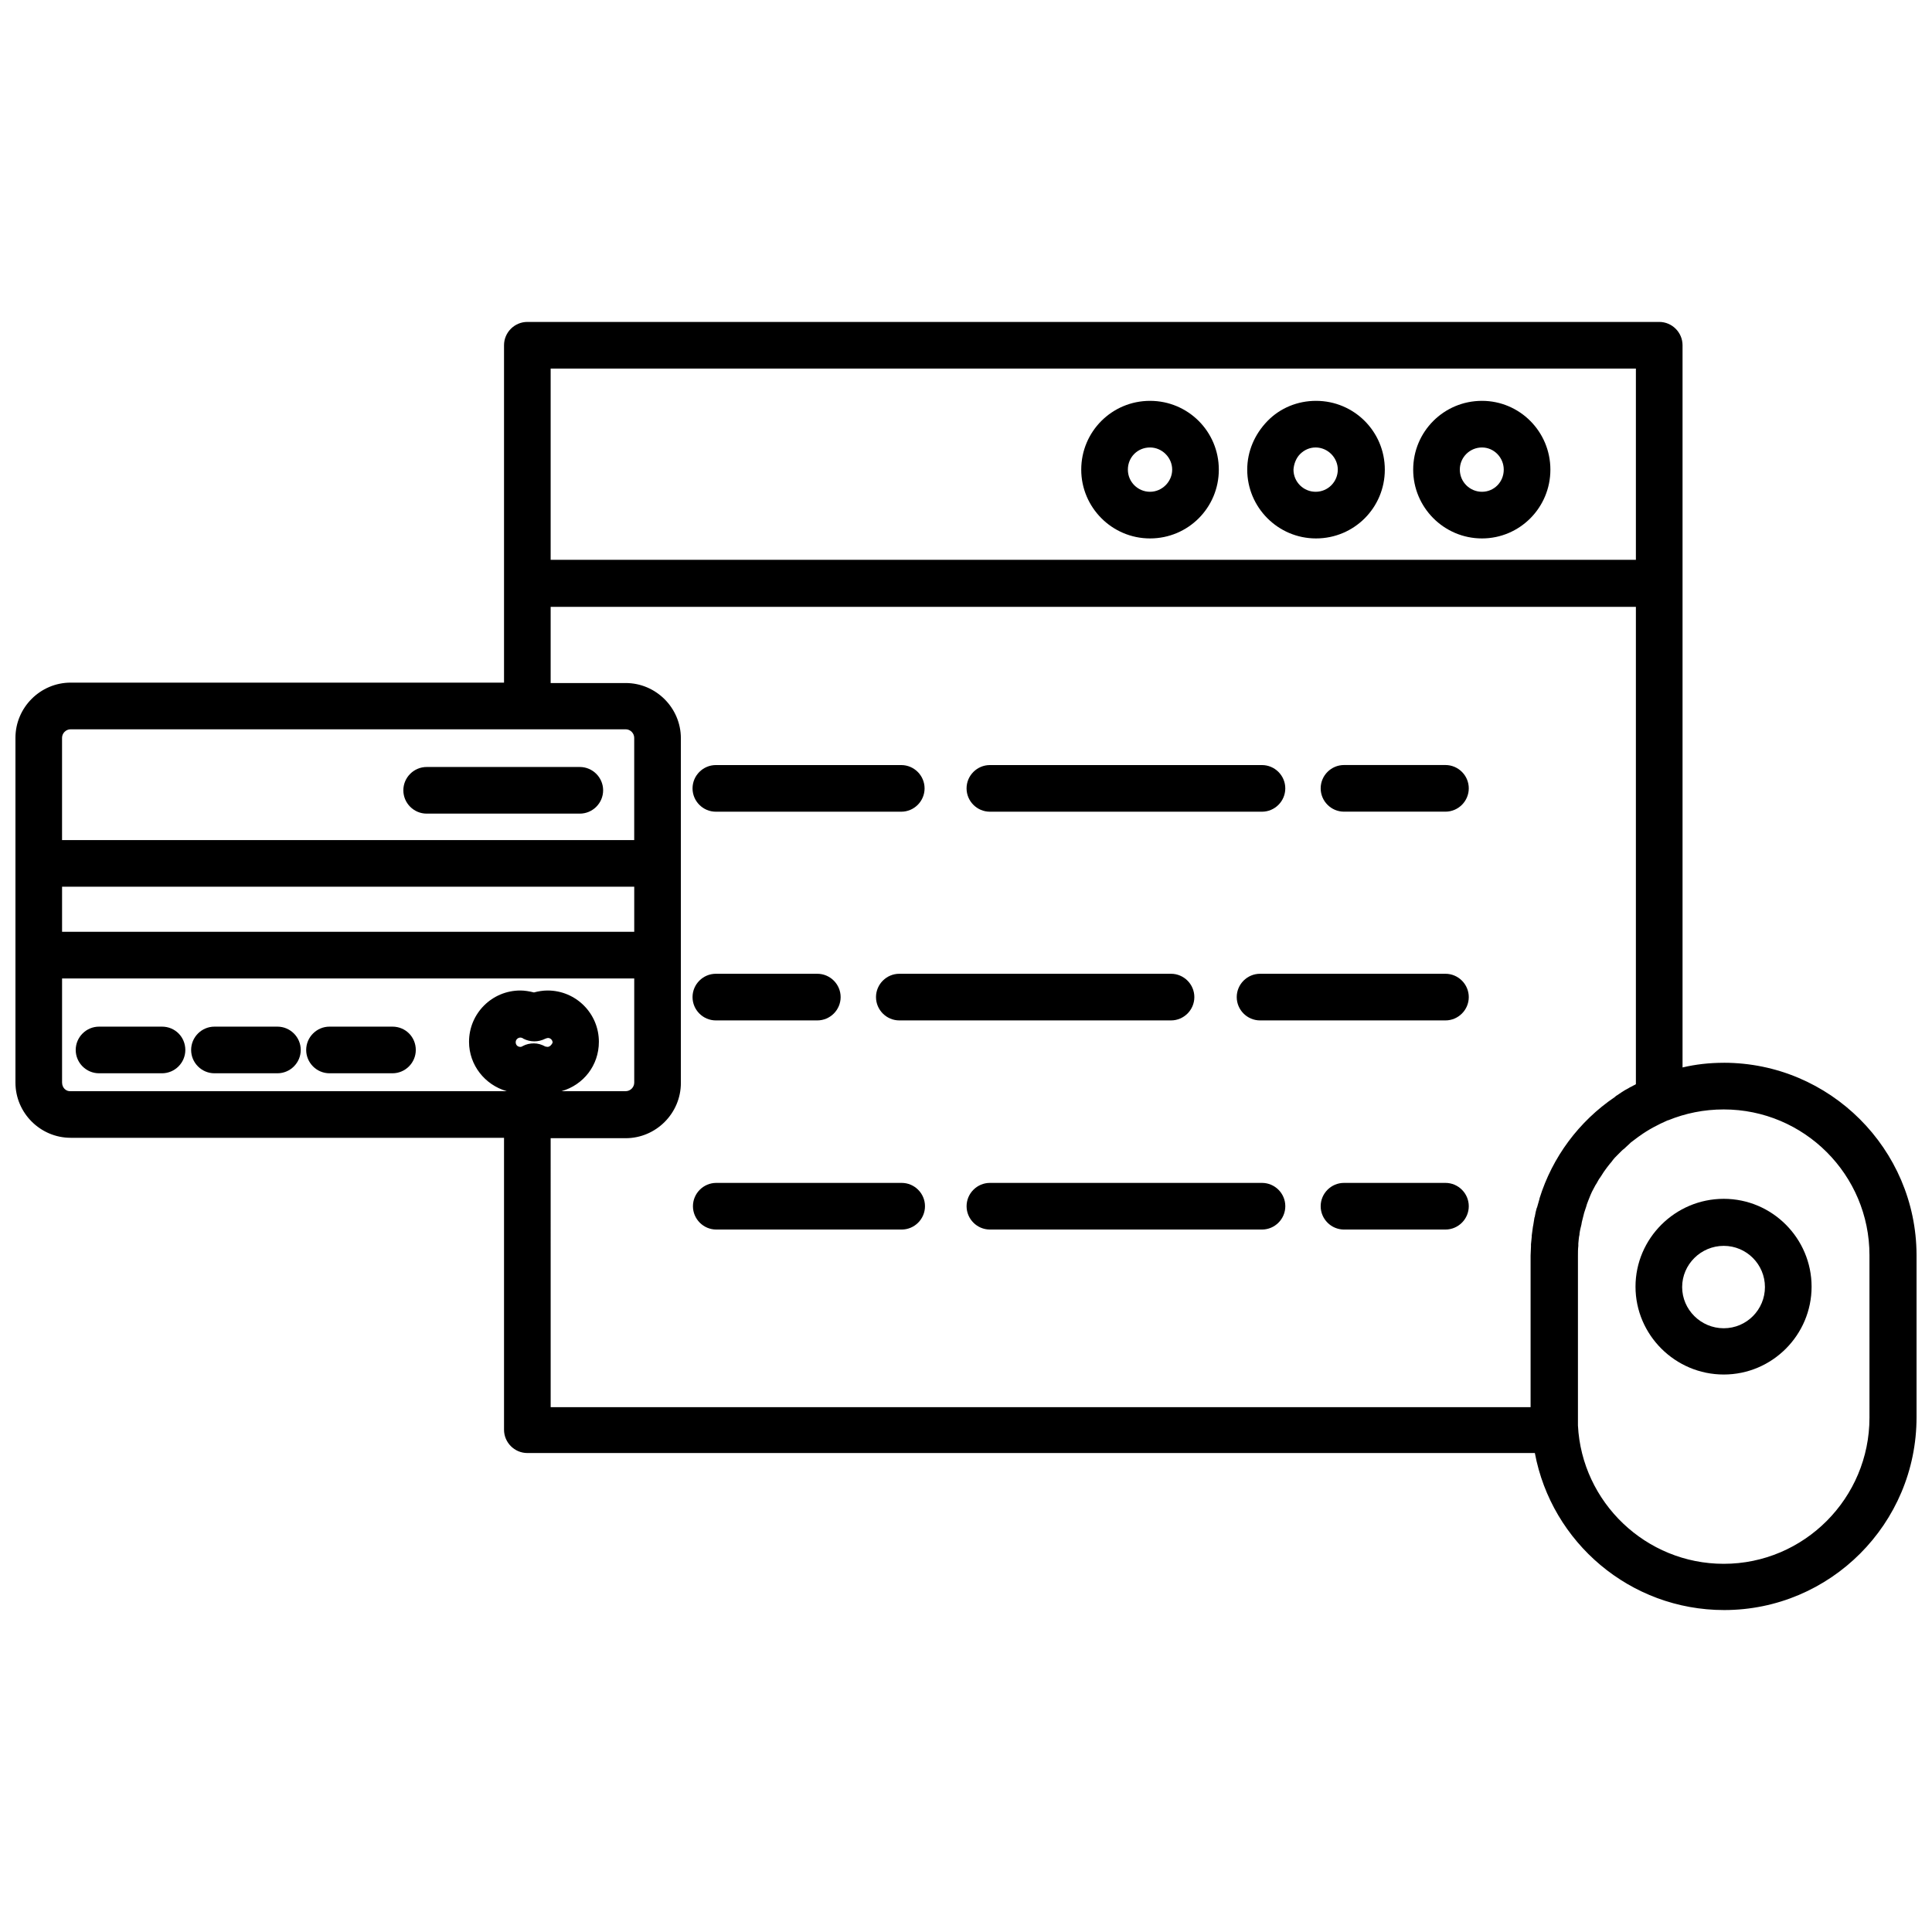
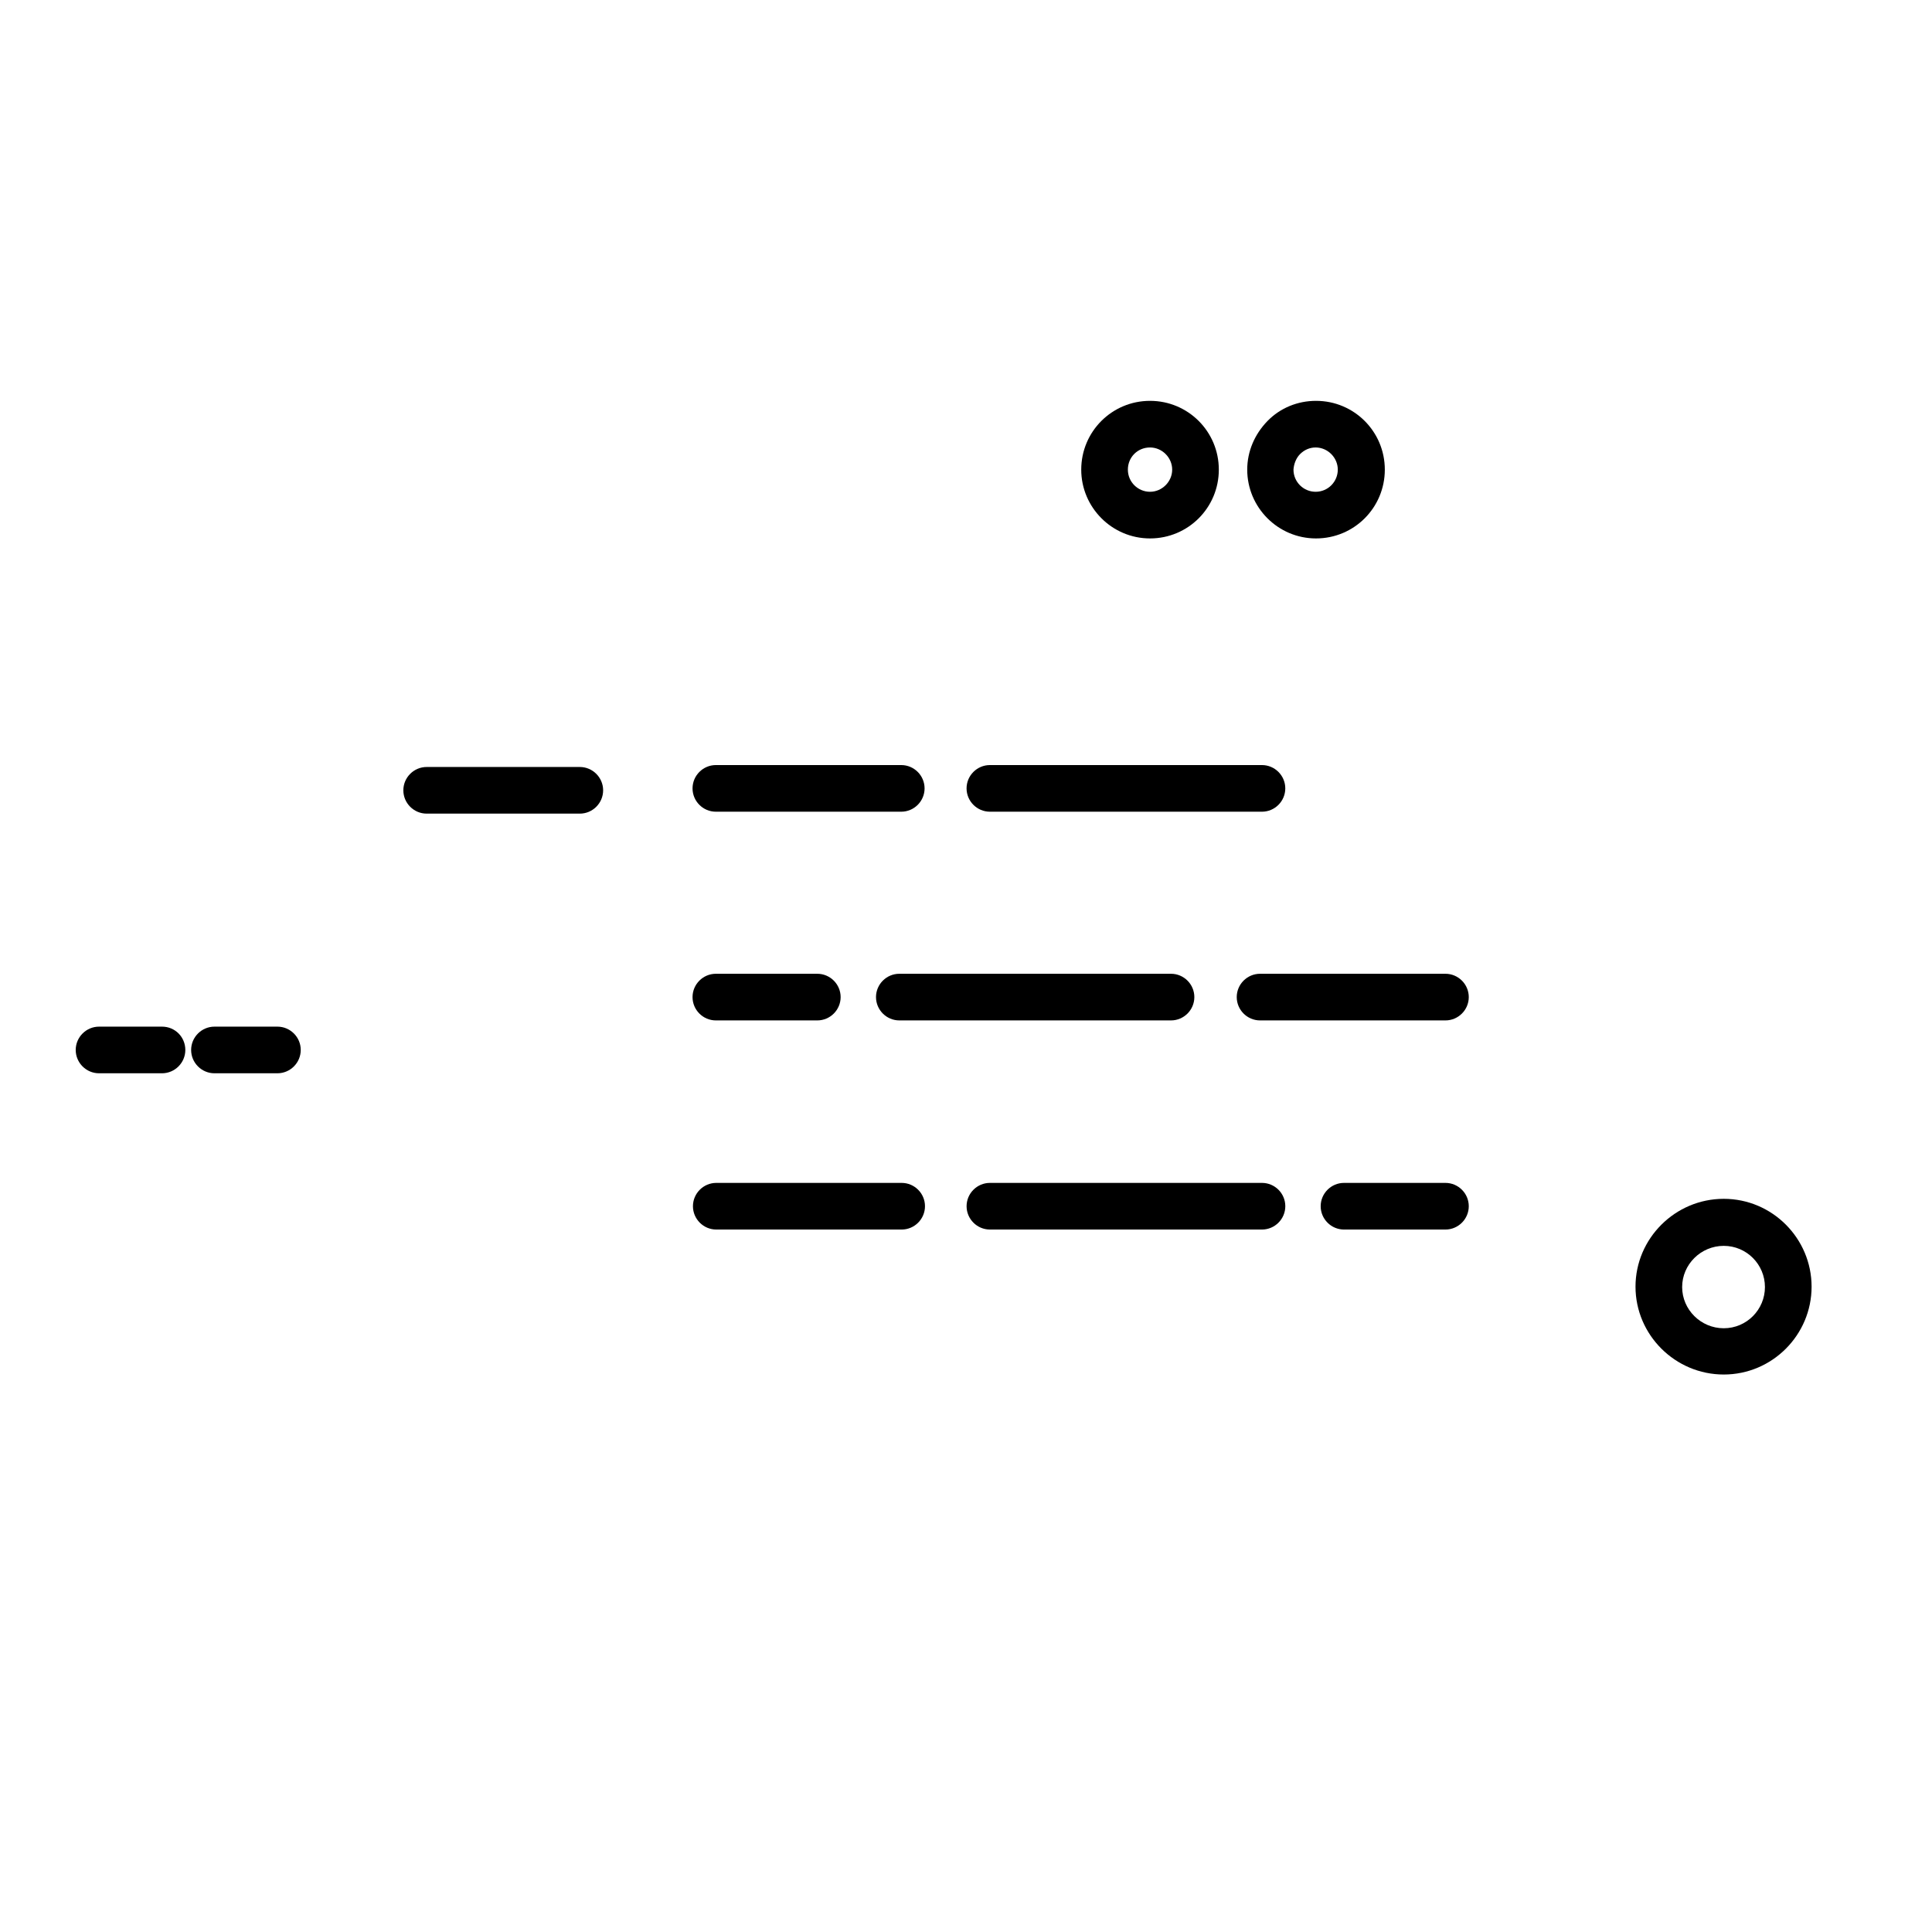
<svg xmlns="http://www.w3.org/2000/svg" width="800px" height="800px" version="1.1" viewBox="144 144 512 512">
  <defs>
    <clipPath id="a">
-       <path d="m148.09 229h503.81v342h-503.81z" />
-     </clipPath>
+       </clipPath>
  </defs>
  <path d="m333.71 359.11h49.133c3.398 0 6.18-2.781 6.18-6.18 0-3.398-2.781-6.18-6.18-6.18h-49.133c-3.398 0-6.18 2.781-6.18 6.18-0.004 3.398 2.777 6.18 6.18 6.18z" />
  <path d="m406.33 359.11h72.105c3.398 0 6.18-2.781 6.18-6.18 0-3.398-2.781-6.18-6.18-6.18h-72.105c-3.398 0-6.18 2.781-6.18 6.18 0 3.398 2.781 6.18 6.18 6.18z" />
-   <path d="m527.06 346.74h-26.887c-3.398 0-6.18 2.781-6.18 6.18s2.781 6.18 6.18 6.18h26.887c3.398 0 6.18-2.781 6.18-6.18s-2.781-6.18-6.18-6.18z" />
  <path d="m527.06 402.06h-49.133c-3.398 0-6.18 2.781-6.18 6.18 0 3.398 2.781 6.18 6.18 6.18h49.133c3.398 0 6.18-2.781 6.18-6.18 0-3.398-2.781-6.18-6.18-6.18z" />
  <path d="m382.33 402.06c-3.398 0-6.18 2.781-6.18 6.18 0 3.398 2.781 6.18 6.18 6.18h72.004c3.398 0 6.18-2.781 6.18-6.18 0-3.398-2.781-6.18-6.18-6.18z" />
  <path d="m333.71 414.42h26.887c3.398 0 6.18-2.781 6.18-6.18 0-3.398-2.781-6.18-6.18-6.18h-26.887c-3.398 0-6.18 2.781-6.18 6.18-0.004 3.398 2.777 6.18 6.18 6.18z" />
  <path d="m382.95 457.48h-49.133c-3.398 0-6.18 2.781-6.18 6.18s2.781 6.18 6.18 6.18h49.133c3.398 0 6.18-2.781 6.18-6.18 0.004-3.398-2.777-6.18-6.18-6.18z" />
  <path d="m478.44 457.48h-72.105c-3.398 0-6.18 2.781-6.18 6.18s2.781 6.18 6.18 6.18h72.105c3.398 0 6.18-2.781 6.18-6.18 0.004-3.398-2.777-6.18-6.18-6.18z" />
  <path d="m527.06 457.48h-26.887c-3.398 0-6.18 2.781-6.18 6.18s2.781 6.18 6.18 6.18h26.887c3.398 0 6.18-2.781 6.18-6.18s-2.781-6.18-6.18-6.18z" />
  <path d="m448.77 286.69c10.094 0 18.23-8.137 18.23-18.23s-8.137-18.23-18.23-18.23-18.23 8.137-18.23 18.23c-0.004 9.988 8.137 18.23 18.23 18.23zm0-24.105c3.191 0 5.871 2.68 5.871 5.871 0 3.191-2.68 5.871-5.871 5.871-3.191 0-5.871-2.574-5.871-5.871s2.574-5.871 5.871-5.871z" />
  <path d="m492.76 286.69c10.094 0 18.23-8.137 18.23-18.23s-8.137-18.23-18.23-18.23c-4.84 0-9.477 1.855-12.875 5.356-3.398 3.504-5.356 8.035-5.356 12.875-0.004 9.988 8.133 18.23 18.23 18.23zm-4.223-22.355c1.133-1.133 2.574-1.75 4.121-1.75 3.191 0 5.871 2.68 5.871 5.871 0 3.191-2.574 5.871-5.871 5.871-3.191 0-5.871-2.574-5.871-5.871 0.102-1.543 0.719-3.09 1.75-4.121z" />
-   <path d="m536.74 286.69c9.992 0 18.129-8.137 18.129-18.23s-8.137-18.23-18.129-18.23c-10.094 0-18.23 8.137-18.23 18.23-0.004 9.988 8.133 18.23 18.23 18.23zm0-24.105c3.191 0 5.769 2.68 5.769 5.871 0 3.297-2.574 5.871-5.769 5.871-3.191 0-5.871-2.574-5.871-5.871s2.676-5.871 5.871-5.871z" />
  <g clip-path="url(#a)">
    <path d="m600.81 425.65c-3.812 0-7.418 0.41-10.918 1.234v-191.39c0-3.398-2.781-6.18-6.18-6.18h-299.96c-3.398 0-6.18 2.781-6.18 6.18v89.41h-114.85c-8.035 0-14.629 6.594-14.629 14.629v91.367c0 8.035 6.594 14.629 14.629 14.629h114.85v77.359c0 3.398 2.781 6.18 6.18 6.18h267c4.43 23.691 25.238 41.613 50.164 41.613 28.121 0 50.988-22.867 50.988-51.09v-43.059c-0.102-28.02-22.969-50.887-51.09-50.887zm-23.281-183.97v50.68h-287.6v-50.68zm-288.42 179.75c-0.309 0-0.516-0.102-0.617-0.102-0.926-0.516-1.957-0.824-2.988-0.824s-2.059 0.207-2.988 0.723c-0.309 0.207-0.516 0.207-0.617 0.207-0.723 0-1.234-0.516-1.234-1.234 0-0.723 0.617-1.234 1.234-1.234 0.207 0 0.617 0.102 0.824 0.309 1.855 0.926 3.914 0.926 5.769 0 0.309-0.102 0.516-0.207 0.723-0.207 0.723 0 1.234 0.617 1.234 1.234-0.207 0.508-0.719 1.129-1.34 1.129zm-128.66-42.441h151.63v11.949h-151.63zm2.269-41.719h147.09c1.234 0 2.266 1.031 2.266 2.266v27.09l-151.63 0.004v-27.09c0-1.238 1.031-2.269 2.269-2.269zm-2.269 93.637v-27.605h151.63v27.605c0 1.234-1.031 2.266-2.266 2.266h-16.996c5.769-1.648 9.891-6.797 9.891-13.082 0-7.519-6.078-13.598-13.598-13.598-1.234 0-2.473 0.207-3.606 0.516-1.234-0.309-2.473-0.516-3.606-0.516-7.519 0-13.598 6.078-13.598 13.598 0 6.18 4.223 11.434 9.992 13.082h-115.57c-1.238 0.102-2.269-0.93-2.269-2.266zm129.48 14.727h19.879c8.035 0 14.629-6.594 14.629-14.629v-91.367c0-8.035-6.594-14.629-14.629-14.629h-19.879v-20.191h287.6v126.49s-0.102 0-0.102 0.102c-0.516 0.207-0.926 0.516-1.441 0.723-0.207 0.102-0.309 0.207-0.516 0.309-0.617 0.309-1.133 0.617-1.75 1.031-0.41 0.309-0.824 0.516-1.234 0.824-0.207 0.102-0.309 0.207-0.516 0.41-9.578 6.488-16.586 15.965-19.984 26.887v0.102c-0.207 0.723-0.41 1.441-0.617 2.164 0 0.102 0 0.102-0.102 0.207-0.207 0.723-0.41 1.547-0.516 2.266 0 0.102 0 0.207-0.102 0.309-0.102 0.617-0.207 1.34-0.309 1.957 0 0.207-0.102 0.309-0.102 0.516-0.102 0.723-0.207 1.547-0.309 2.266v0.309c-0.102 0.723-0.102 1.34-0.207 2.059v0.617c0 0.824-0.102 1.547-0.102 2.371v40.172l-259.69 0.008zm349.5 74.062c0 21.324-17.305 38.73-38.629 38.73-20.602 0-37.598-16.273-38.629-36.672v-1.957-43.059c0-0.824 0-1.75 0.102-2.574v-0.617c0.102-0.824 0.102-1.547 0.309-2.371v-0.207c0.102-0.824 0.309-1.648 0.516-2.473 0-0.207 0.102-0.41 0.102-0.617 0.207-0.723 0.309-1.34 0.516-2.059 0-0.102 0.102-0.309 0.102-0.41 0.207-0.723 0.516-1.441 0.723-2.266 0.102-0.309 0.207-0.516 0.309-0.824 0.207-0.516 0.41-1.031 0.617-1.547 0.102-0.309 0.309-0.617 0.41-0.926 0.309-0.617 0.617-1.133 0.926-1.75 0.207-0.309 0.41-0.617 0.617-1.031 0.207-0.41 0.41-0.723 0.723-1.133 0.309-0.516 0.617-0.926 0.926-1.441 0.309-0.41 0.516-0.723 0.824-1.133 0.207-0.309 0.516-0.617 0.723-0.926 0.309-0.309 0.516-0.617 0.824-1.031 0.309-0.41 0.617-0.723 1.031-1.133 0.41-0.41 0.824-0.824 1.234-1.234 0.207-0.207 0.41-0.41 0.723-0.617 0.516-0.516 1.031-0.926 1.547-1.441l0.207-0.207c0.723-0.516 1.34-1.031 2.059-1.547 0.102-0.102 0.207-0.102 0.309-0.207 2.266-1.648 4.84-2.988 7.418-4.121h0.102c4.531-1.855 9.477-2.883 14.73-2.883 21.324 0 38.629 17.305 38.629 38.629z" />
  </g>
  <path d="m600.81 461.7c-12.875 0-23.383 10.508-23.383 23.281 0 12.773 10.508 23.281 23.383 23.281s23.281-10.508 23.281-23.281c-0.004-12.773-10.406-23.281-23.281-23.281zm0 34.301c-6.078 0-11.023-4.945-11.023-10.918 0-5.973 4.945-10.918 11.023-10.918s10.918 4.945 10.918 10.918c0 5.977-4.84 10.918-10.918 10.918z" />
  <path d="m186.93 416.07h-16.684c-3.398 0-6.18 2.781-6.18 6.18 0 3.398 2.781 6.18 6.18 6.18h16.688c3.398 0 6.18-2.781 6.18-6.18 0-3.398-2.68-6.18-6.184-6.18z" />
  <path d="m217.52 416.07h-16.688c-3.398 0-6.18 2.781-6.18 6.18 0 3.398 2.781 6.18 6.18 6.18h16.688c3.398 0 6.18-2.781 6.18-6.18 0.004-3.398-2.777-6.18-6.18-6.18z" />
-   <path d="m248.01 416.07h-16.688c-3.398 0-6.18 2.781-6.18 6.18 0 3.398 2.781 6.18 6.18 6.18h16.688c3.398 0 6.18-2.781 6.18-6.18 0-3.398-2.68-6.18-6.18-6.18z" />
  <path d="m257.07 359.62h40.586c3.398 0 6.18-2.781 6.18-6.18 0-3.398-2.781-6.18-6.18-6.18h-40.586c-3.398 0-6.18 2.781-6.18 6.18 0 3.398 2.781 6.18 6.18 6.18z" />
</svg>